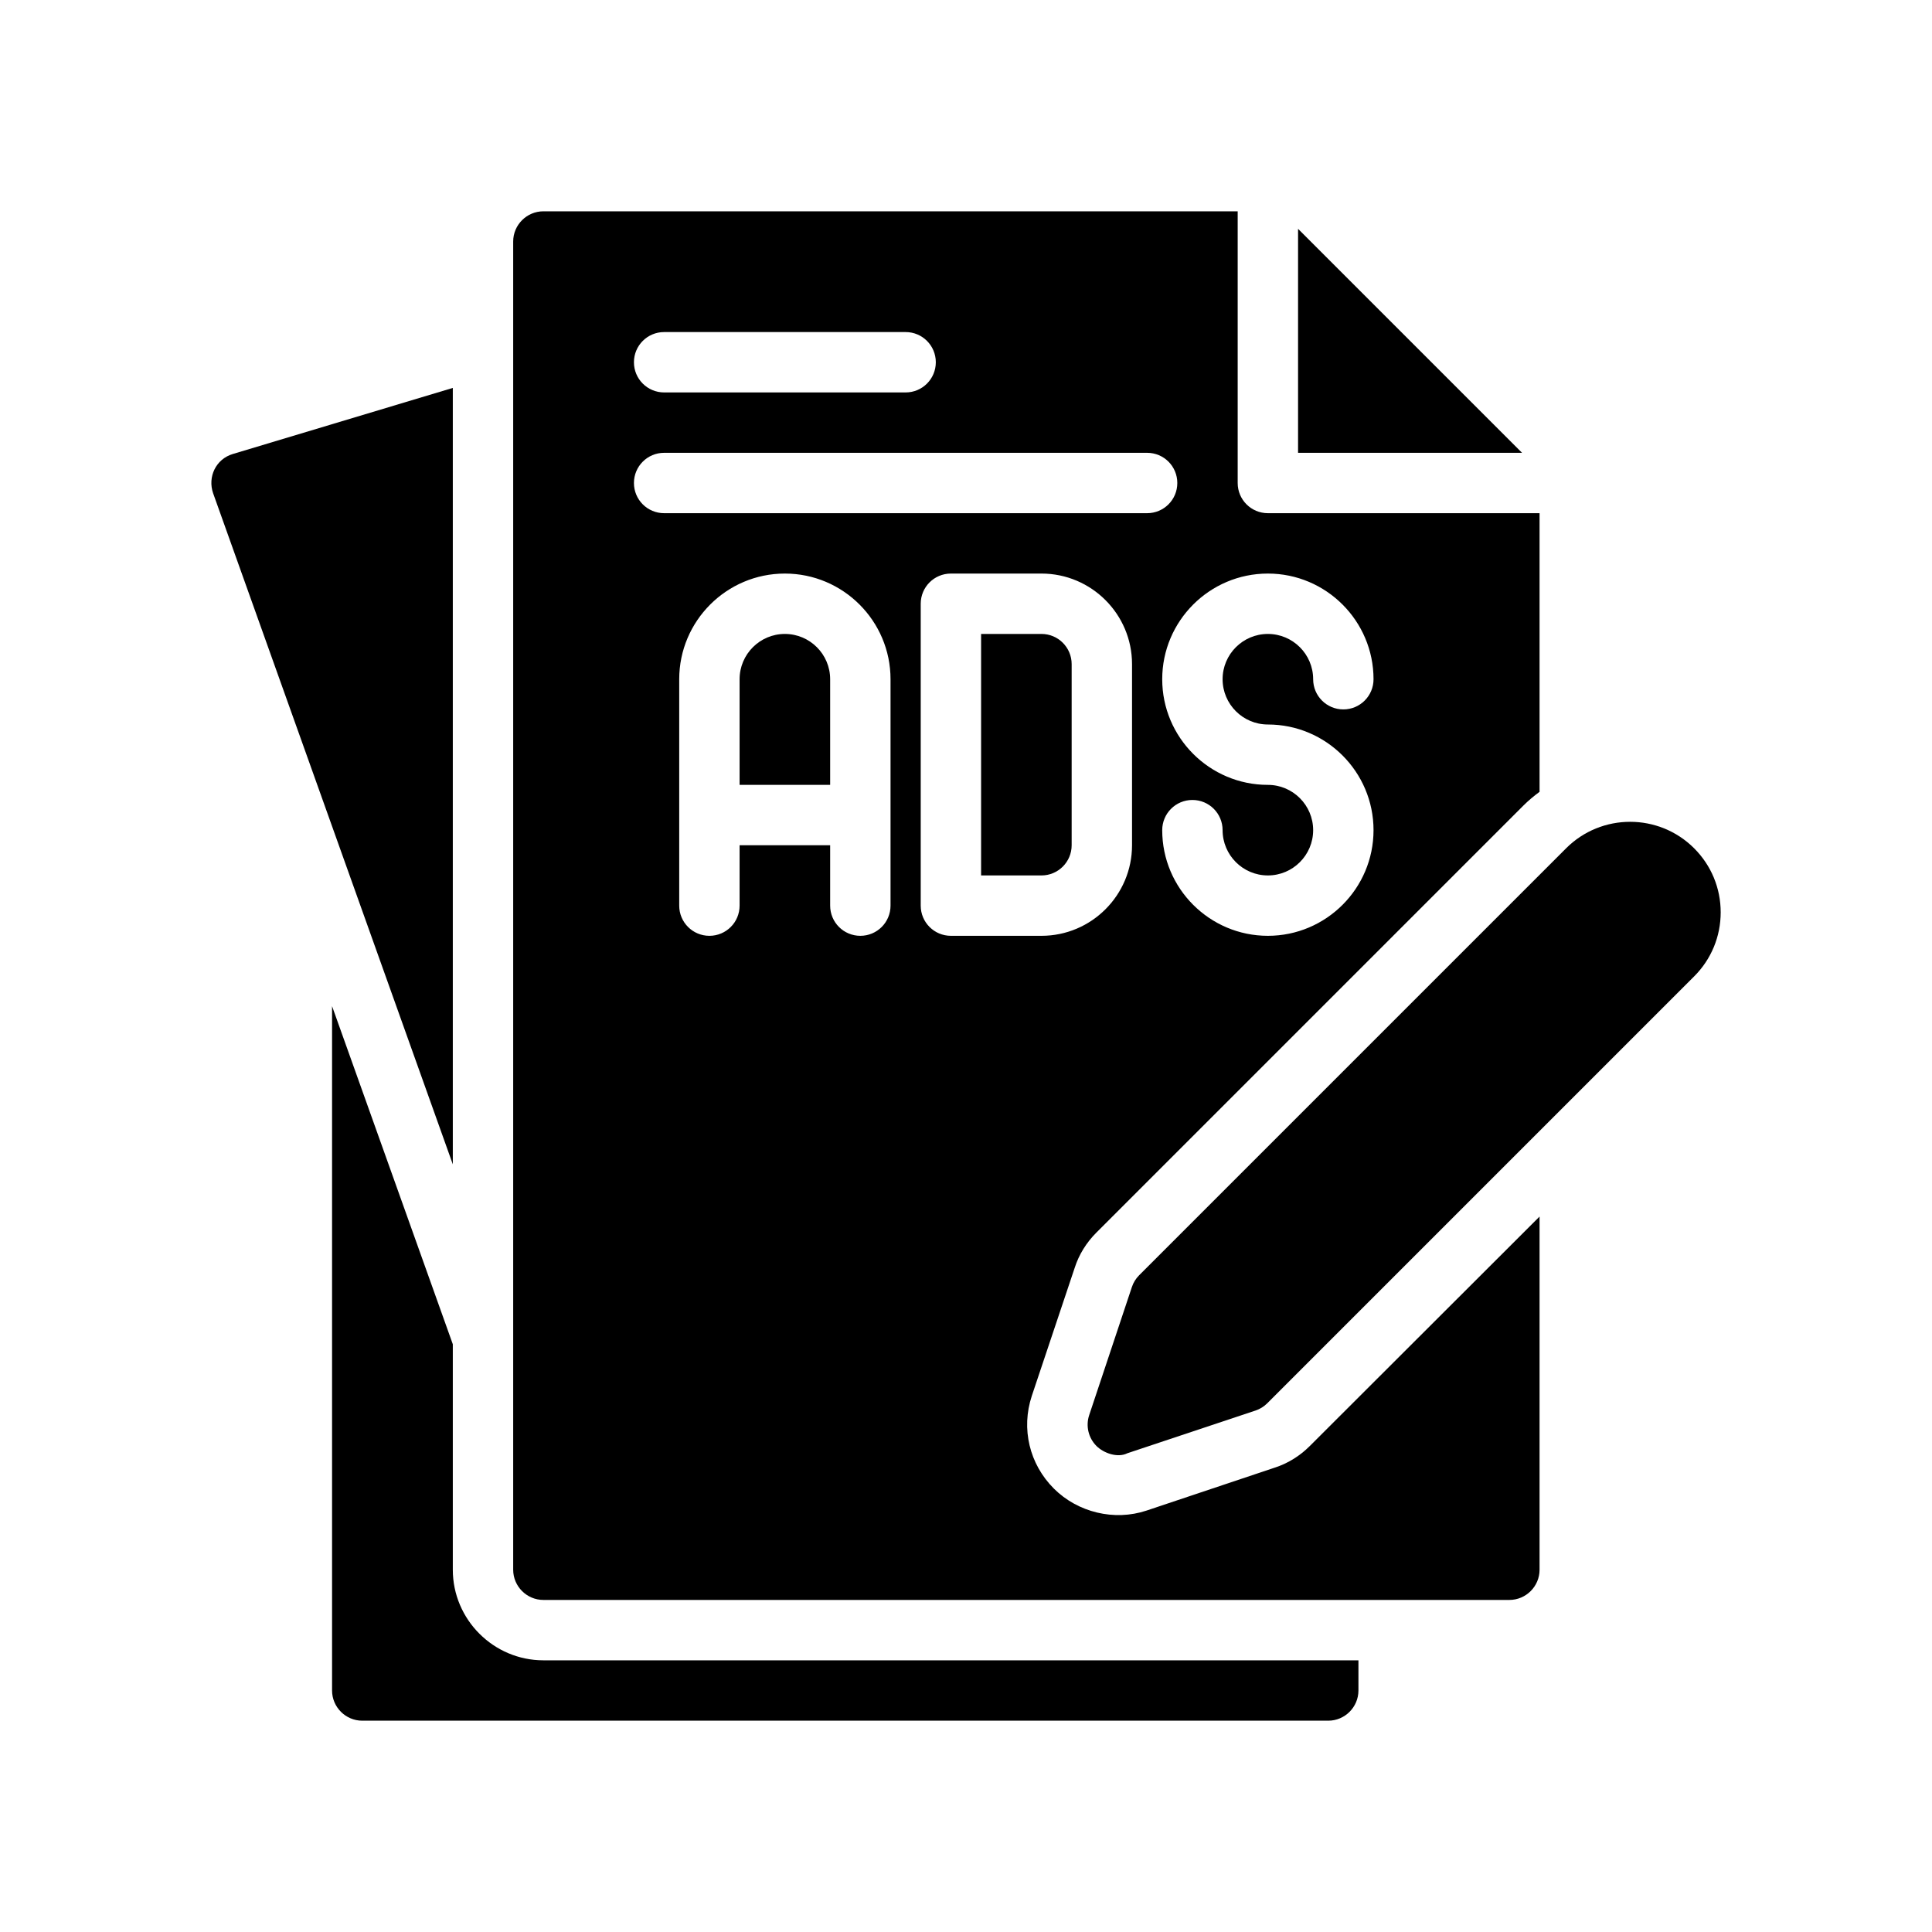
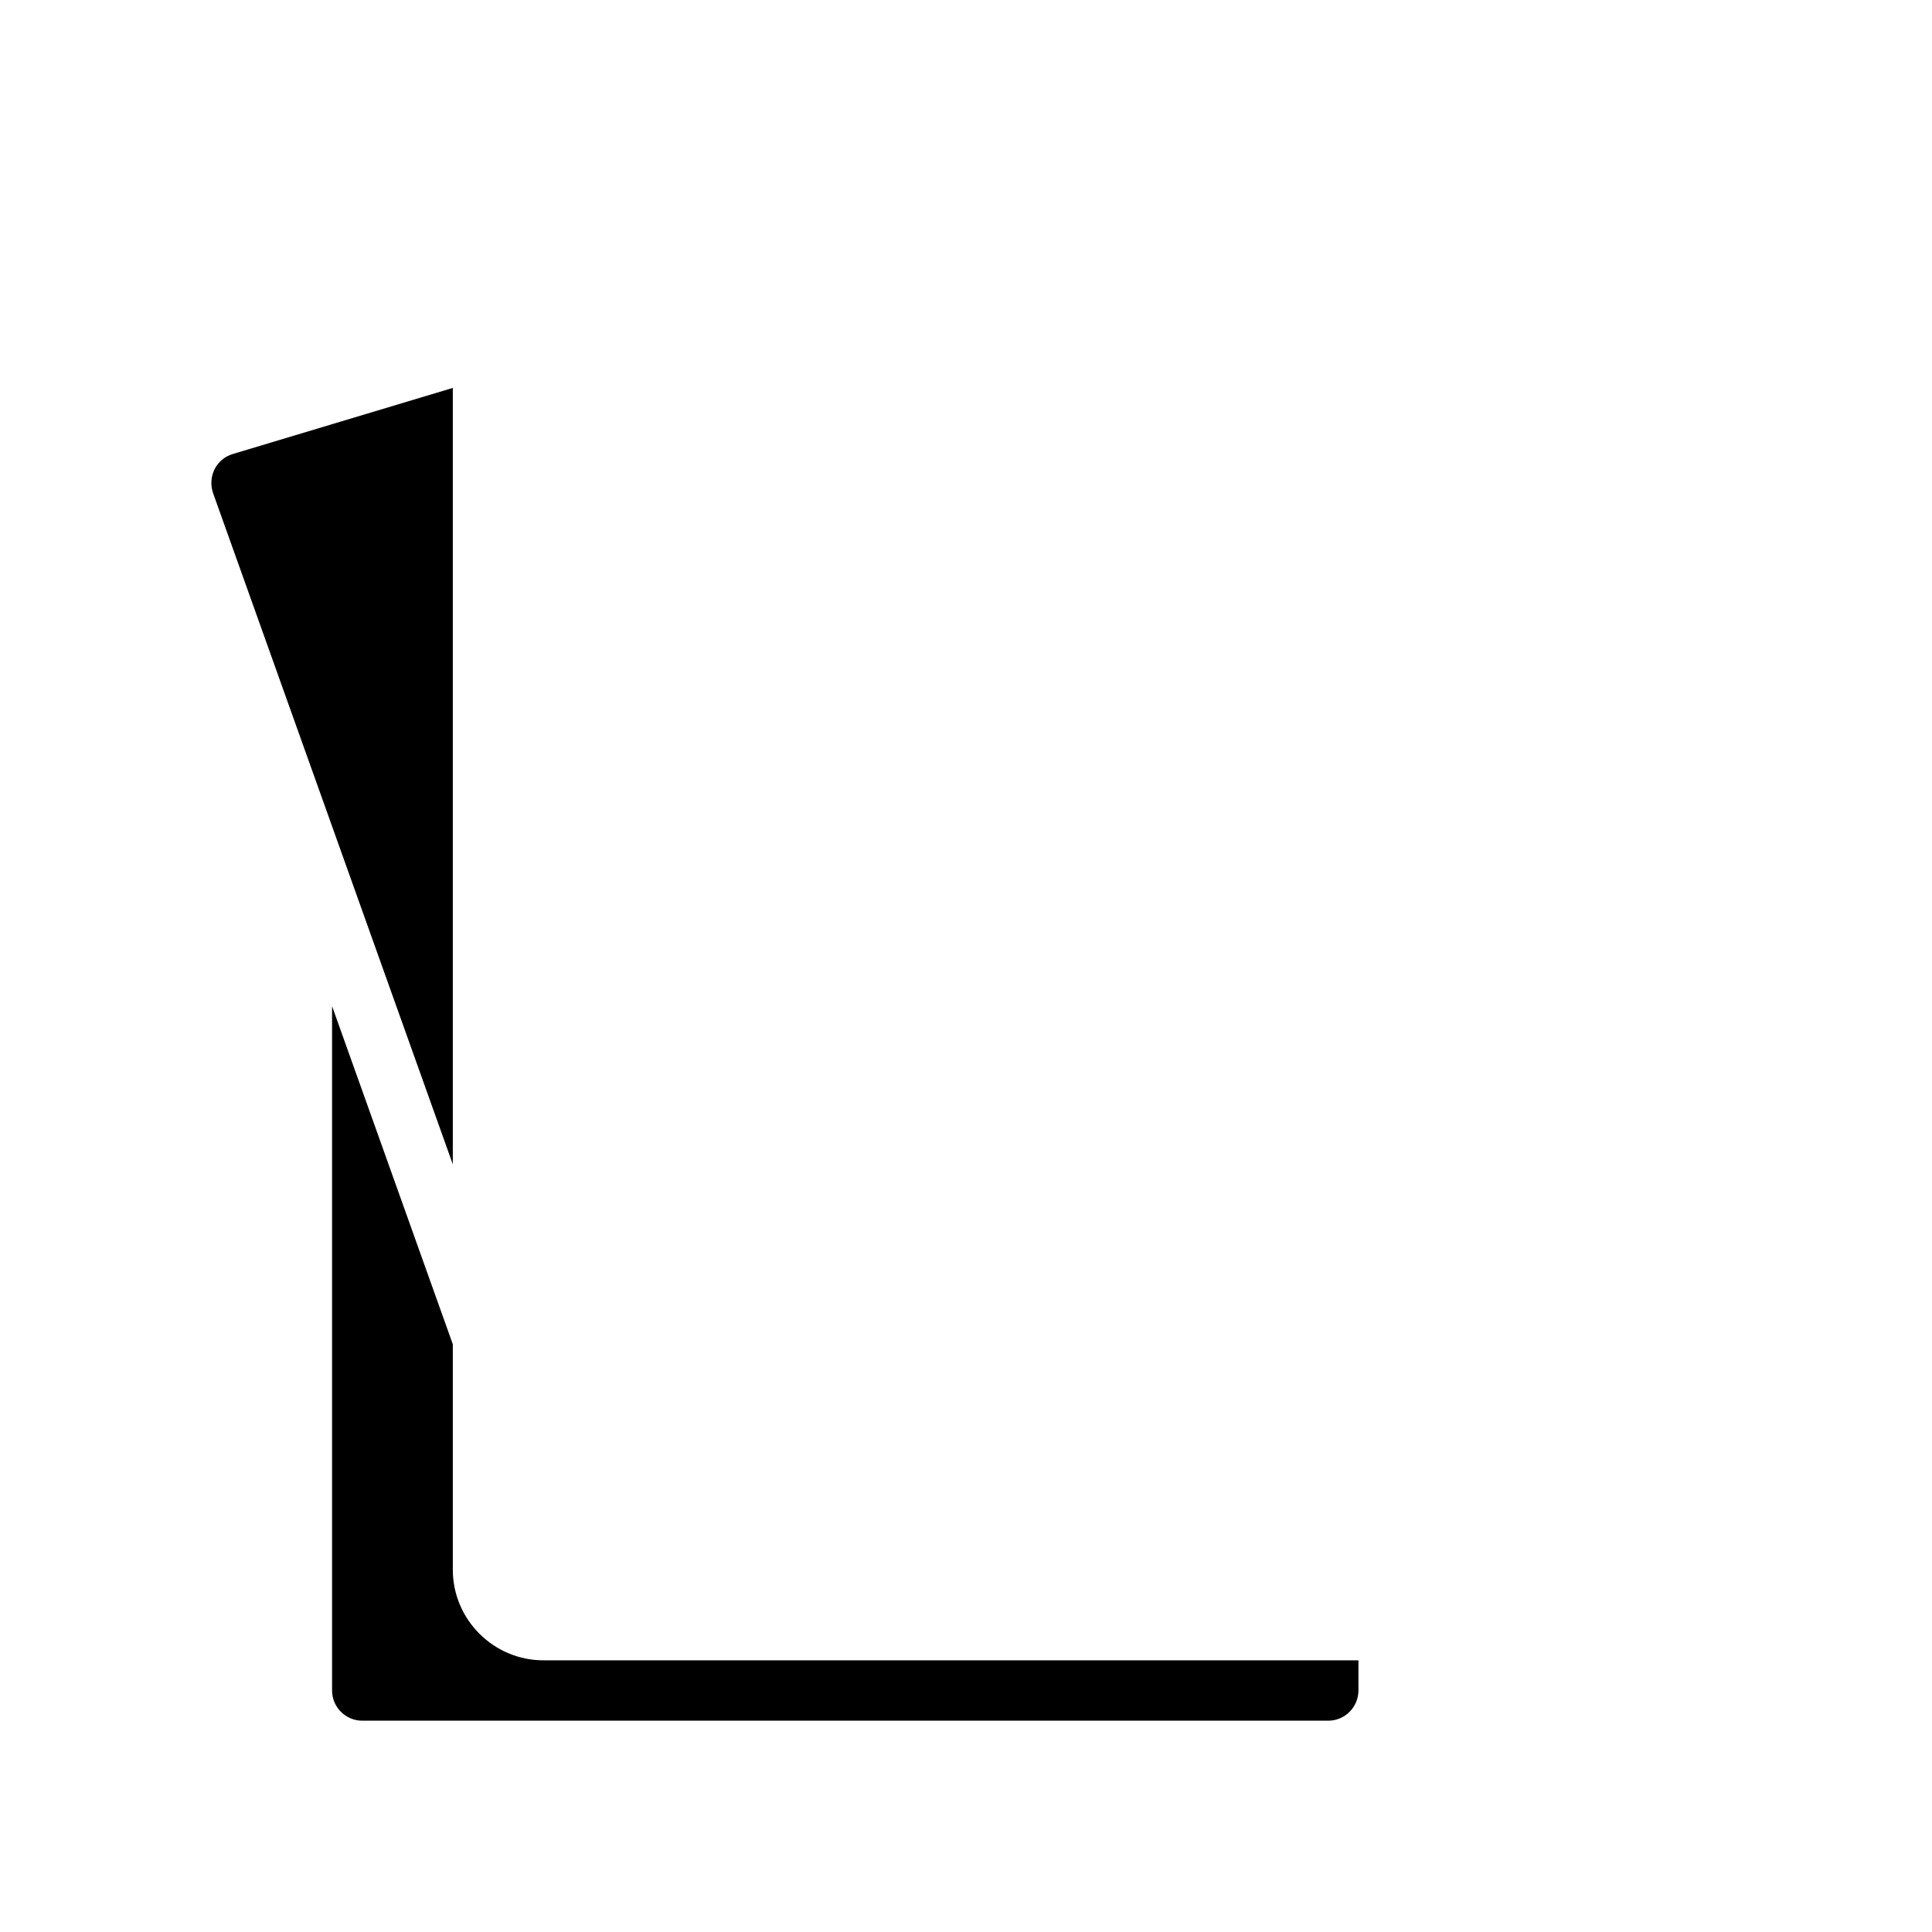
<svg xmlns="http://www.w3.org/2000/svg" id="Glyph" version="1.1" viewBox="0 0 64 64">
  <path d="M15,12.85l-7.29,2.19c-.558.168-.838.757-.65,1.3l7.94,22.23V12.85Z" fill="#000" stroke-width="0" />
  <path d="M15,52v-7.47l-4-11.2v22.67c0,.55.45,1,1,1h32c.55,0,1-.45,1-1v-1h-27c-1.65,0-3-1.35-3-3Z" fill="#000" stroke-width="0" />
-   <path d="M56.121,28.101c-1.17-1.17-3.072-1.17-4.242,0l-14.143,14.143c-.109.109-.192.243-.241.391l-1.414,4.242c-.12.359-.026.756.241,1.023.236.236.698.404,1.023.241l4.243-1.414c.147-.049.281-.132.391-.241l14.142-14.142c.566-.566.879-1.32.879-2.122,0-.801-.313-1.555-.879-2.121Z" fill="#000" stroke-width="0" />
-   <path d="M35.5,28v-6c0-.552-.448-1-1-1h-2v8h2c.552,0,1-.448,1-1Z" fill="#000" stroke-width="0" />
-   <path d="M42.22,48.62l-4.24,1.42c-1.065.355-2.277.063-3.07-.73-.81-.81-1.09-1.98-.73-3.07l1.42-4.24c.14-.44.39-.84.72-1.17l14.14-14.14c.17-.17.35-.32.54-.46v-9.23h-9c-.553,0-1-.447-1-1V7h-23c-.55,0-1,.45-1,1v44c0,.55.45,1,1,1h32c.55,0,1-.45,1-1v-11.7l-7.61,7.6c-.33.33-.73.58-1.17.72ZM42,19c1.93,0,3.5,1.57,3.5,3.5,0,.553-.447,1-1,1s-1-.447-1-1c0-.827-.673-1.5-1.5-1.5s-1.5.673-1.5,1.5.673,1.5,1.5,1.5c1.93,0,3.5,1.57,3.5,3.5s-1.57,3.5-3.5,3.5-3.5-1.57-3.5-3.5c0-.553.447-1,1-1s1,.447,1,1c0,.827.673,1.5,1.5,1.5s1.5-.673,1.5-1.5-.673-1.5-1.5-1.5c-1.93,0-3.5-1.57-3.5-3.5s1.57-3.5,3.5-3.5ZM22,11h8c.553,0,1,.447,1,1s-.447,1-1,1h-8c-.553,0-1-.447-1-1s.447-1,1-1ZM21,16c0-.553.447-1,1-1h16c.553,0,1,.447,1,1s-.447,1-1,1h-16c-.553,0-1-.447-1-1ZM29.5,30c0,.553-.447,1-1,1s-1-.447-1-1v-2h-3v2c0,.553-.447,1-1,1s-1-.447-1-1v-7.5c0-1.93,1.57-3.5,3.5-3.5s3.5,1.57,3.5,3.5v7.5ZM30.5,30v-10c0-.553.447-1,1-1h3c1.654,0,3,1.346,3,3v6c0,1.654-1.346,3-3,3h-3c-.553,0-1-.447-1-1Z" fill="#000" stroke-width="0" />
-   <path d="M26,21c-.827,0-1.5.673-1.5,1.5v3.5h3v-3.5c0-.827-.673-1.5-1.5-1.5Z" fill="#000" stroke-width="0" />
-   <polygon points="43 7.58 43 15 50.42 15 43 7.58" fill="#000" stroke-width="0" />
</svg>